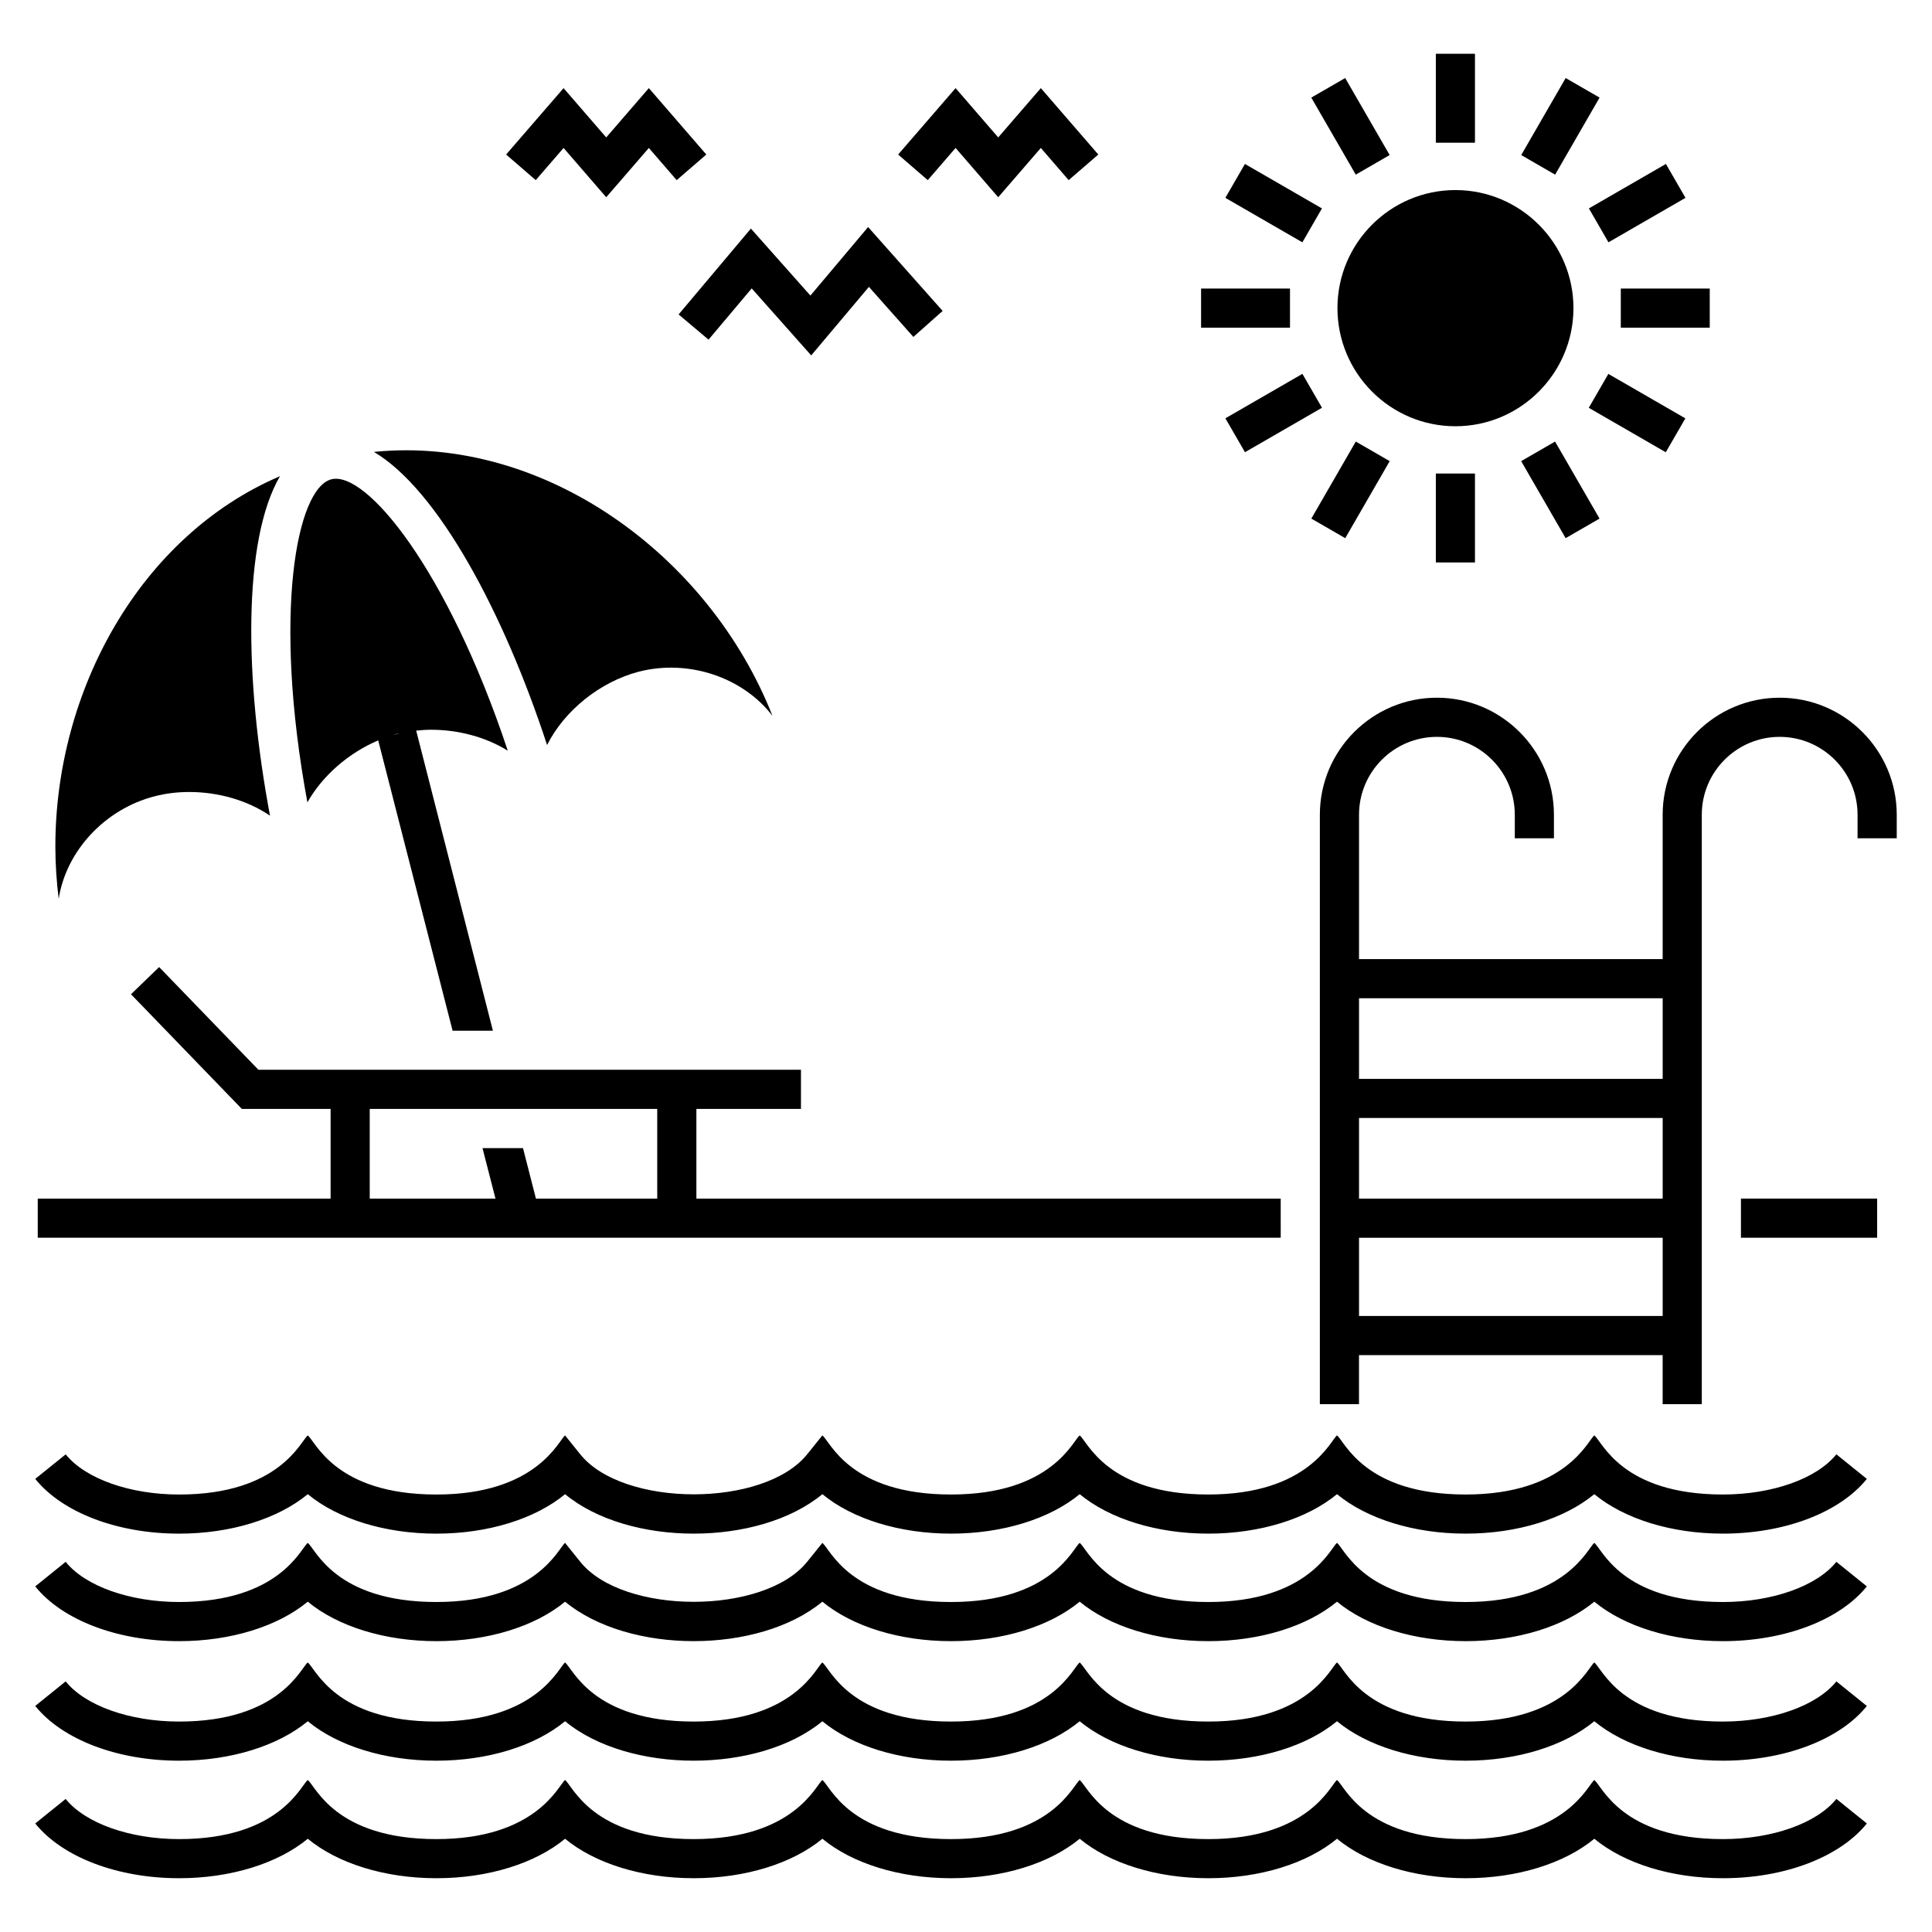
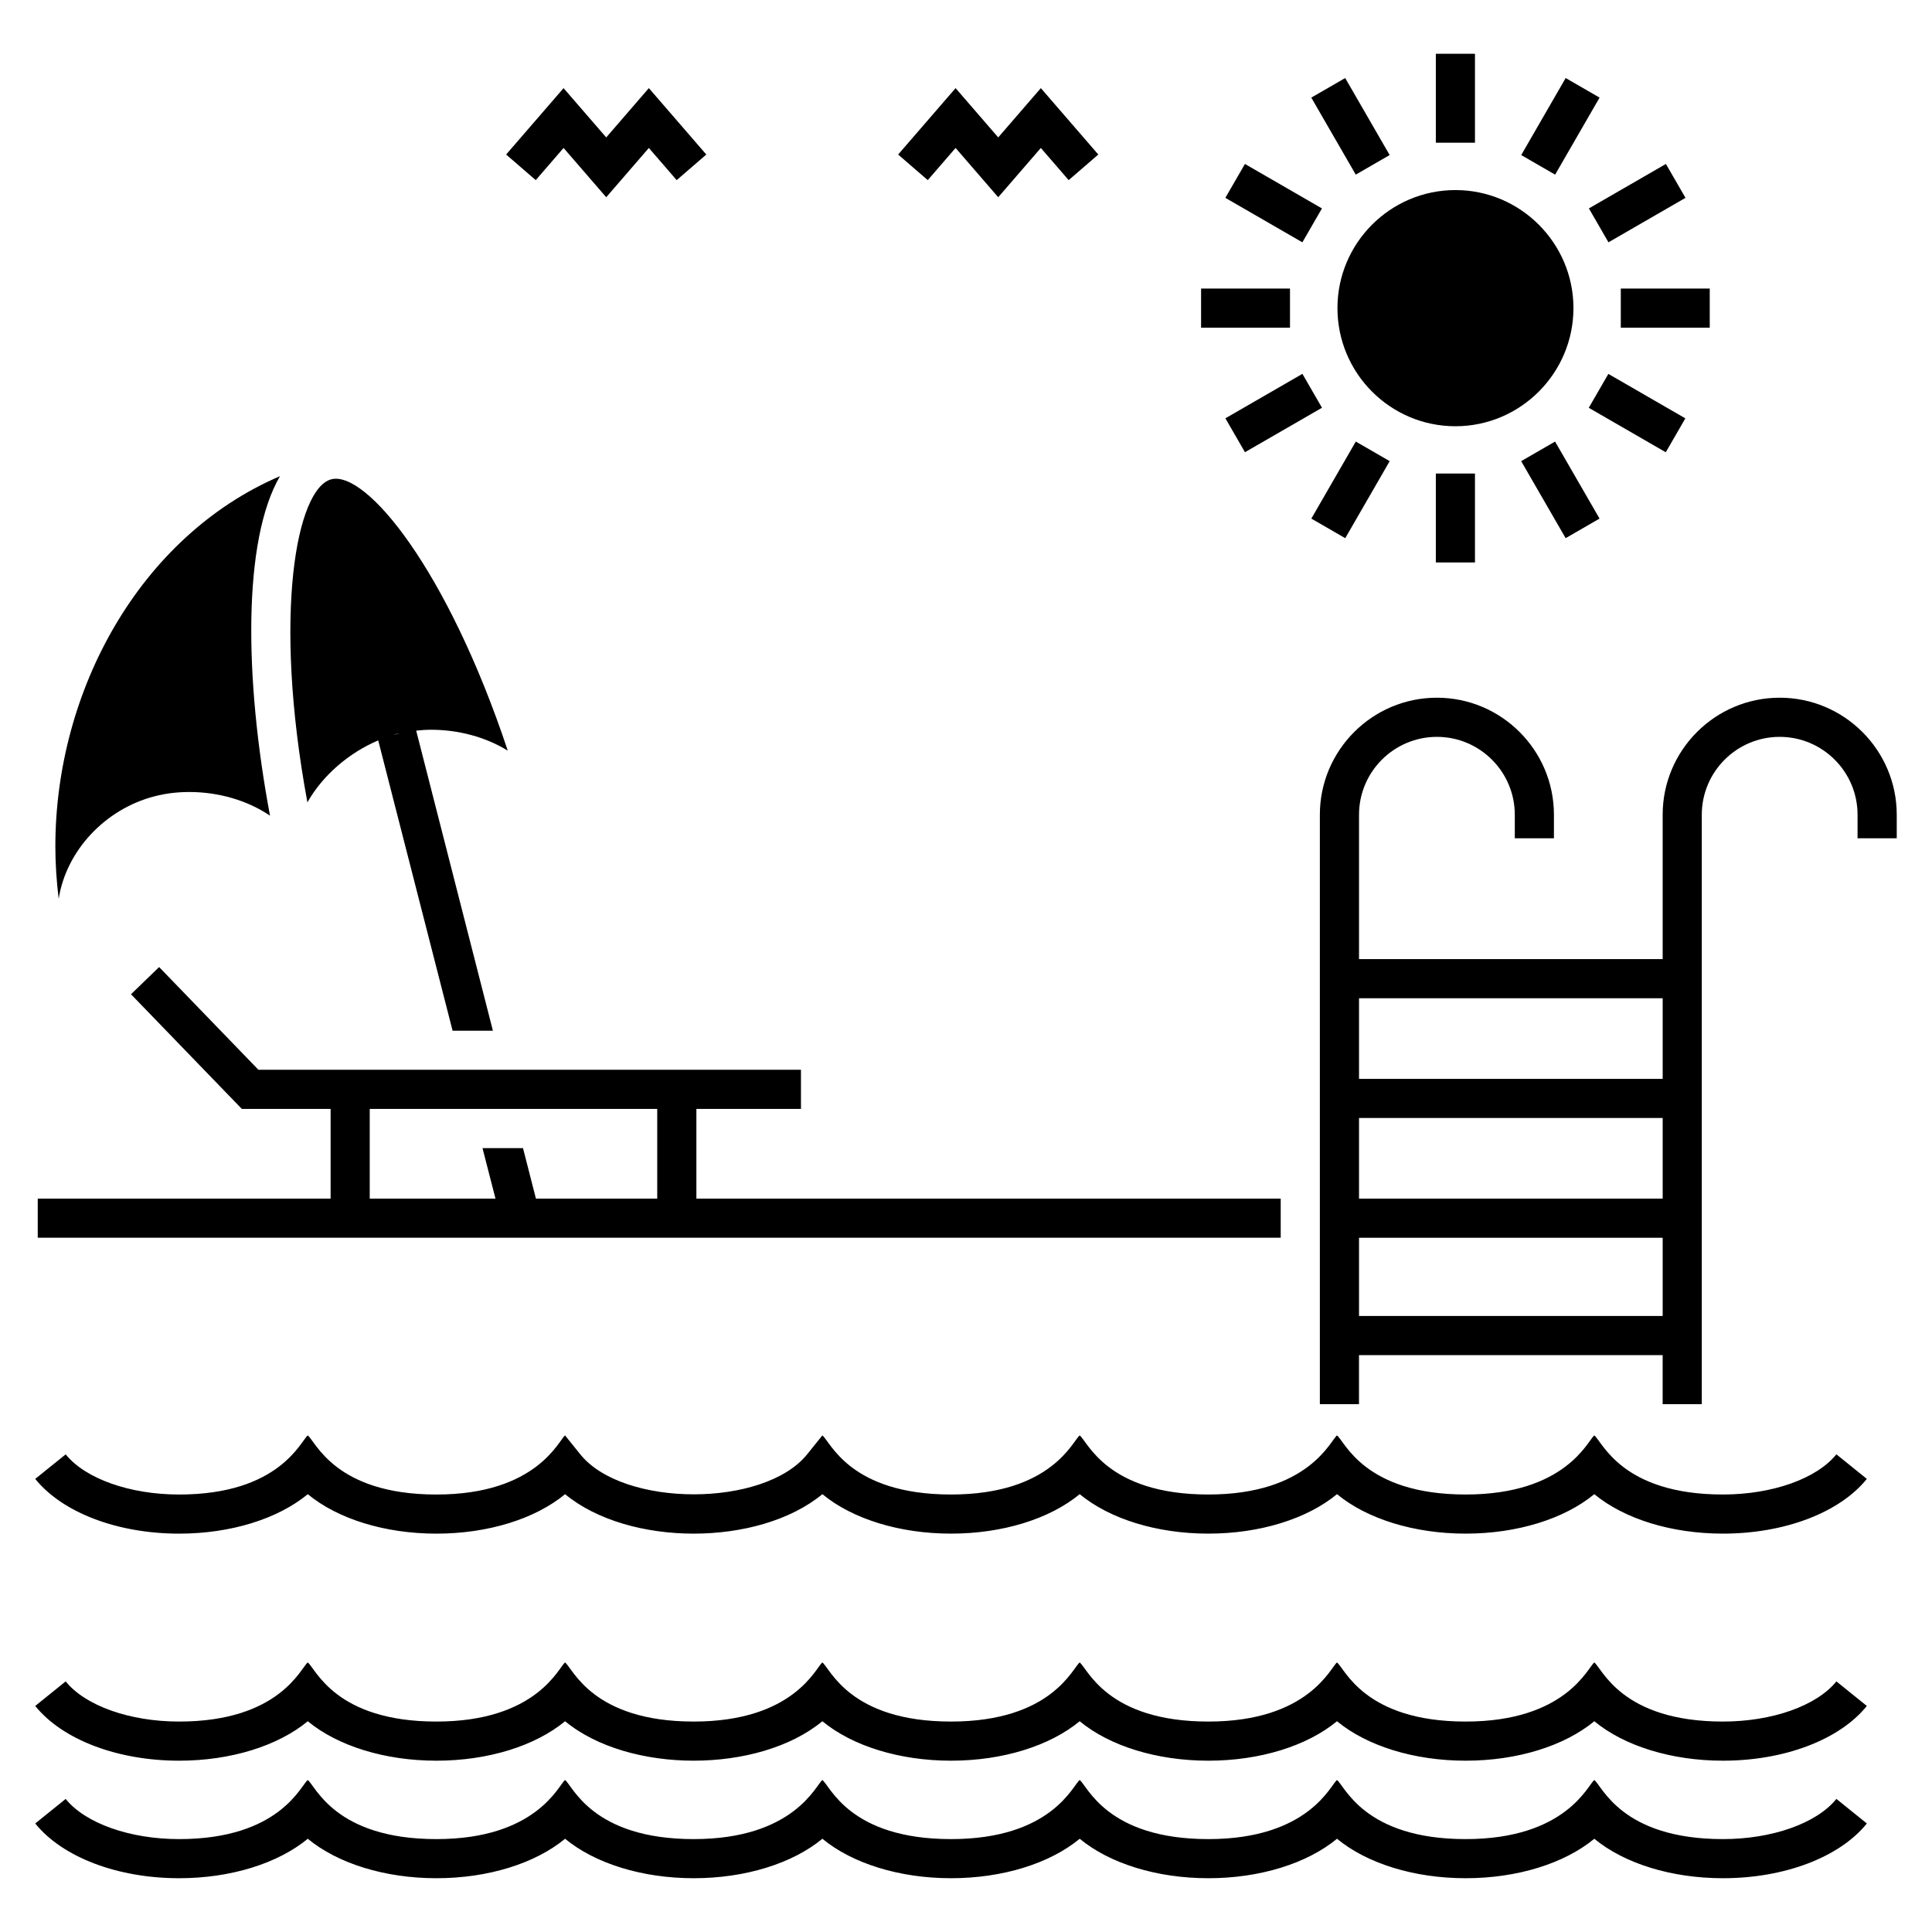
<svg xmlns="http://www.w3.org/2000/svg" fill="#000000" width="800px" height="800px" version="1.1" viewBox="144 144 512 512">
  <g>
    <path d="m600.6 600.23c-26.871 0-32-14.098-34.098-15.66-1.676 1.238-7.465 15.66-34.094 15.66-26.867 0-32.035-14.145-34.094-15.66-1.664 1.227-7.465 15.66-34.094 15.66-26.867 0-32.008-14.121-34.094-15.66-1.824 1.359-7.391 15.66-34.094 15.66-26.871 0-32-14.098-34.098-15.66-1.676 1.238-7.465 15.66-34.094 15.66-26.867 0-32.035-14.145-34.094-15.66-1.664 1.227-7.465 15.66-34.094 15.66-26.867 0-32.008-14.121-34.094-15.66-1.812 1.348-7.398 15.66-34.098 15.66-13.047 0-24.844-4.18-30.055-10.645l-8.066 6.508c7.211 8.949 21.82 14.508 38.129 14.508 13.684 0 26.172-3.91 34.098-10.457 7.922 6.543 20.41 10.457 34.094 10.457s26.168-3.91 34.094-10.457c16.891 13.945 51.316 13.934 68.184 0 7.926 6.543 20.414 10.457 34.098 10.457 13.68 0 26.168-3.91 34.094-10.457 7.922 6.543 20.41 10.457 34.094 10.457s26.168-3.91 34.094-10.457c7.926 6.543 20.41 10.457 34.094 10.457s26.172-3.91 34.094-10.457c7.926 6.543 20.414 10.457 34.098 10.457 16.305 0 30.918-5.559 38.129-14.508l-8.074-6.508c-5.215 6.469-17.016 10.645-30.059 10.645z" />
    <path d="m600.6 631.38c-26.871 0-31.988-14.086-34.098-15.656-1.668 1.23-7.465 15.656-34.094 15.656-26.867 0-32.051-14.152-34.094-15.66-1.66 1.223-7.465 15.66-34.094 15.66-26.867 0-32.035-14.141-34.094-15.656-1.801 1.34-7.41 15.656-34.094 15.656-26.871 0-31.988-14.086-34.098-15.656-1.668 1.23-7.465 15.656-34.094 15.656-26.867 0-32.051-14.152-34.094-15.66-1.66 1.223-7.465 15.66-34.094 15.66-26.867 0-32.035-14.141-34.094-15.656-1.824 1.359-7.398 15.656-34.098 15.656-13.047 0-24.84-4.18-30.055-10.645l-8.066 6.504c7.211 8.949 21.82 14.508 38.129 14.508 13.684 0 26.168-3.914 34.098-10.457 7.926 6.547 20.41 10.457 34.094 10.457s26.168-3.914 34.094-10.457c7.926 6.543 20.41 10.457 34.094 10.457s26.168-3.914 34.094-10.457c7.93 6.547 20.414 10.457 34.098 10.457 13.68 0 26.168-3.914 34.094-10.457 7.926 6.547 20.41 10.457 34.094 10.457 13.684 0 26.168-3.914 34.094-10.457 7.926 6.543 20.41 10.457 34.094 10.457 13.684 0 26.168-3.914 34.094-10.457 7.93 6.547 20.414 10.457 34.098 10.457 16.305 0 30.918-5.559 38.129-14.508l-8.074-6.508c-5.223 6.469-17.02 10.648-30.062 10.648z" />
-     <path d="m600.6 568.55c-26.871 0-32-14.098-34.098-15.66-1.676 1.238-7.465 15.66-34.094 15.66-26.867 0-32.035-14.145-34.094-15.66-1.664 1.227-7.465 15.66-34.094 15.66-26.867 0-32.008-14.121-34.094-15.66-1.824 1.359-7.391 15.66-34.094 15.66-26.871 0-32-14.098-34.098-15.66l-4.043 5.016c-11.371 14.121-48.727 14.129-60.102 0l-4.043-5.019c-1.664 1.227-7.465 15.66-34.094 15.66-26.867 0-32.008-14.121-34.094-15.66-1.812 1.348-7.398 15.66-34.098 15.66-13.047 0-24.844-4.18-30.055-10.645l-8.066 6.512c7.211 8.949 21.82 14.508 38.129 14.508 13.684 0 26.172-3.914 34.098-10.457 7.922 6.543 20.41 10.457 34.094 10.457s26.168-3.914 34.094-10.457c16.891 13.945 51.316 13.934 68.184 0 7.926 6.543 20.414 10.457 34.098 10.457 13.68 0 26.168-3.914 34.094-10.457 7.922 6.543 20.41 10.457 34.094 10.457s26.168-3.914 34.094-10.457c7.926 6.543 20.41 10.457 34.094 10.457s26.172-3.914 34.094-10.457c7.926 6.543 20.414 10.457 34.098 10.457 16.305 0 30.918-5.562 38.129-14.508l-8.074-6.508c-5.215 6.469-17.016 10.645-30.059 10.645z" />
    <path d="m600.6 540.06c-26.871 0-31.988-14.086-34.098-15.656-1.668 1.23-7.465 15.656-34.094 15.656-26.867 0-32.051-14.152-34.094-15.66-1.66 1.223-7.465 15.66-34.094 15.66-26.867 0-32.035-14.141-34.094-15.656-1.801 1.34-7.41 15.656-34.094 15.656-26.871 0-31.988-14.086-34.098-15.656l-4.035 5.012c-11.391 14.141-48.738 14.121-60.113 0l-4.035-5.012c-1.66 1.223-7.465 15.66-34.094 15.66-26.867 0-32.035-14.141-34.094-15.656-1.824 1.359-7.398 15.656-34.098 15.656-13.047 0-24.84-4.18-30.055-10.645l-8.07 6.504c7.211 8.949 21.82 14.508 38.129 14.508 13.684 0 26.168-3.914 34.098-10.457 7.926 6.547 20.41 10.457 34.094 10.457s26.168-3.914 34.094-10.457c16.895 13.949 51.312 13.934 68.184-0.004 7.93 6.547 20.414 10.457 34.098 10.457 13.68 0 26.168-3.914 34.094-10.457 7.926 6.547 20.41 10.457 34.094 10.457s26.168-3.914 34.094-10.457c7.926 6.543 20.41 10.457 34.094 10.457s26.168-3.914 34.094-10.457c7.93 6.547 20.414 10.457 34.098 10.457 16.305 0 30.918-5.559 38.129-14.508l-8.074-6.508c-5.219 6.473-17.016 10.648-30.059 10.648z" />
    <path d="m615.64 328.9c-17.102 0-31.016 13.91-31.016 31.016v38.258h-80.469v-38.258c0-11.383 9.258-20.641 20.641-20.641s20.641 9.262 20.641 20.641v6.231h10.371v-6.231c0-17.102-13.91-31.016-31.016-31.016-17.102 0-31.016 13.91-31.016 31.016v156.2h10.371v-12.988h80.473v12.988h10.371v-156.2c0-11.383 9.258-20.641 20.641-20.641 11.383 0 20.641 9.262 20.641 20.641v6.231h10.383v-6.231c0-17.105-13.914-31.016-31.016-31.016zm-31.012 79.645v21.367h-80.473v-21.367zm0 53.102h-80.473v-21.363h80.473zm-80.473 31.105v-20.73h80.473v20.73z" />
-     <path d="m605.37 461.64h36.094v10.371h-36.094z" />
    <path d="m184.96 355.03c2.957-0.777 6.066-1.141 9.23-1.141 7.625 0 15.352 2.18 21.363 6.273-6.793-36.195-7.262-72.965 2.644-89.973-37.125 15.918-59.527 56.836-59.527 98.113 0 4.613 0.312 9.281 0.883 13.898 1.969-12.652 12.184-23.75 25.406-27.172z" />
    <path d="m244.23 340.21 19.711 76.938h10.684l-20.332-79.523c1.305-0.133 2.617-0.234 3.945-0.234 7.207 0 14.469 1.918 20.328 5.547-15.973-48.02-37.492-74.207-46.723-71.926-9.281 2.332-15.609 35.73-6.379 85.617 4.043-7.144 10.961-13.102 18.766-16.418zm5.731-1.887-1.832 0.473c0.328-0.098 0.648-0.23 0.98-0.316 0.281-0.07 0.57-0.094 0.852-0.156z" />
-     <path d="m288.98 341.44c4.613-9.18 14.055-16.75 24.32-19.445 13.223-3.371 27.59 1.504 35.418 11.719-16.906-42.836-60.828-74.469-105.63-69.957 17.012 10.062 34.434 42.629 45.895 77.684z" />
    <path d="m483.4 461.64h-154.85v-23.77h27.711v-10.371h-143.78l-26.312-27.219-7.453 7.207 29.371 30.387h23.527v23.77l-77.613-0.004v10.371h329.4zm-200.8-13.379h-10.734l3.441 13.379h-33.324v-23.77h76.191v23.77h-32.148z" />
    <path d="m524.51 158.25h10.371v23.57h-10.371z" />
    <path d="m500.49 164.68 11.785 20.41-8.984 5.188-11.785-20.41z" />
    <path d="m473.92 187.45 20.41 11.785-5.188 8.984-20.41-11.785z" />
    <path d="m462.3 220.47h23.562v10.371h-23.562z" />
    <path d="m473.93 263.84-5.188-8.984 20.41-11.781 5.188 8.984z" />
    <path d="m503.3 261.02 8.984 5.188-11.781 20.414-8.984-5.188z" />
    <path d="m524.51 269.49h10.371v23.566h-10.371z" />
    <path d="m556.11 261.02 11.785 20.41-8.984 5.188-11.785-20.41z" />
    <path d="m570.23 243.09 20.406 11.781-5.188 8.984-20.406-11.781z" />
    <path d="m573.53 220.47h23.57v10.371h-23.57z" />
    <path d="m590.67 196.43-20.41 11.785-5.188-8.984 20.41-11.785z" />
    <path d="m558.92 164.68 8.984 5.188-11.781 20.414-8.984-5.188z" />
-     <path d="m560.98 225.64c0-17.215-14.055-31.27-31.27-31.27-17.27 0-31.27 14.055-31.27 31.27 0 17.27 14 31.32 31.27 31.32 17.215 0 31.27-14.051 31.27-31.32z" />
-     <path d="m331.77 234.01 11.438-13.578 15.77 17.754 15.293-18.164 11.781 13.266 7.758-6.887-19.75-22.234-15.293 18.164-15.773-17.754-19.152 22.754z" />
+     <path d="m560.98 225.64c0-17.215-14.055-31.27-31.27-31.27-17.27 0-31.27 14.055-31.27 31.27 0 17.27 14 31.32 31.27 31.32 17.215 0 31.27-14.051 31.27-31.32" />
    <path d="m397.24 183.21 11.297 13.062 11.297-13.062 7.375 8.527 7.852-6.785-15.227-17.598-11.297 13.062-11.297-13.062-15.223 17.598 7.848 6.785z" />
    <path d="m293.35 183.21 11.305 13.062 11.297-13.062 7.375 8.527 7.852-6.785-15.227-17.598-11.297 13.066-11.305-13.062-15.223 17.594 7.852 6.785z" />
  </g>
</svg>